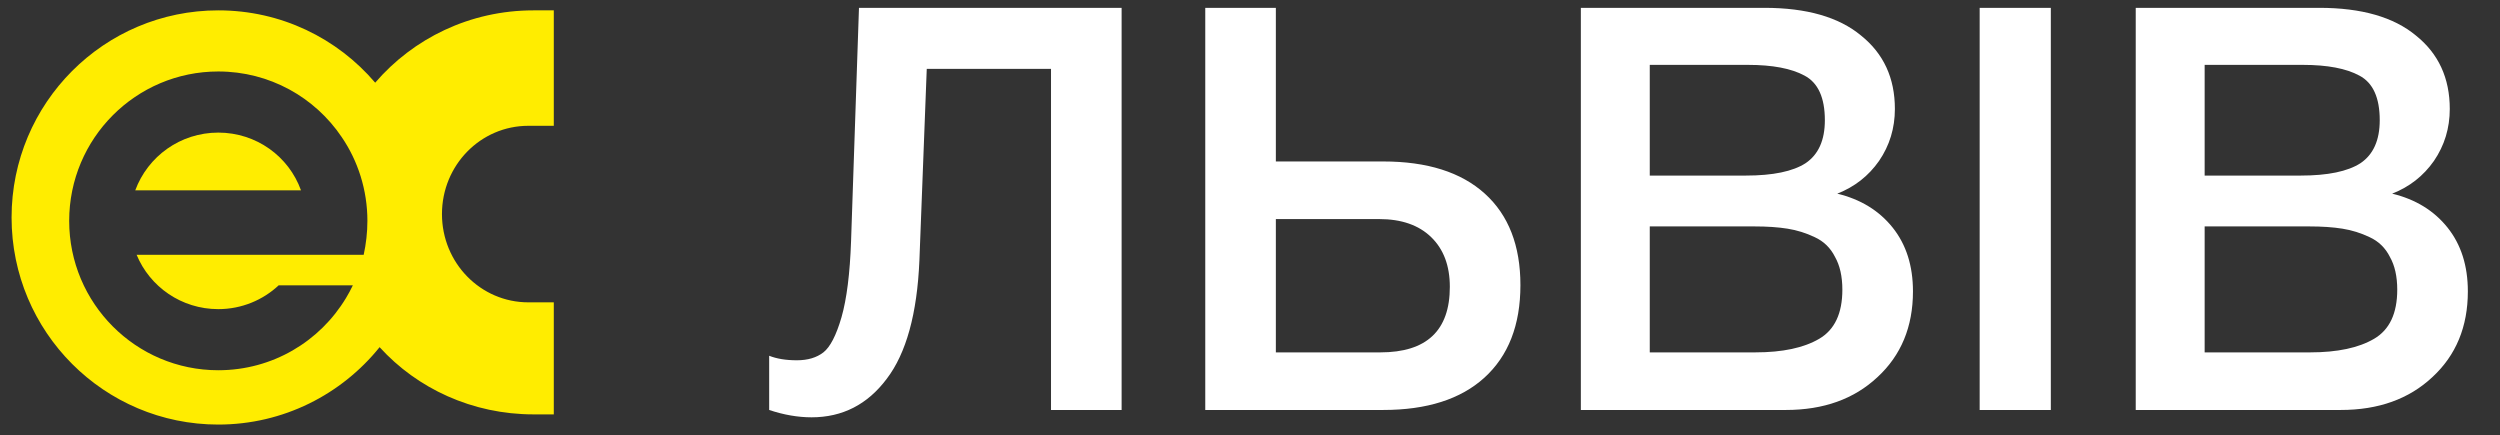
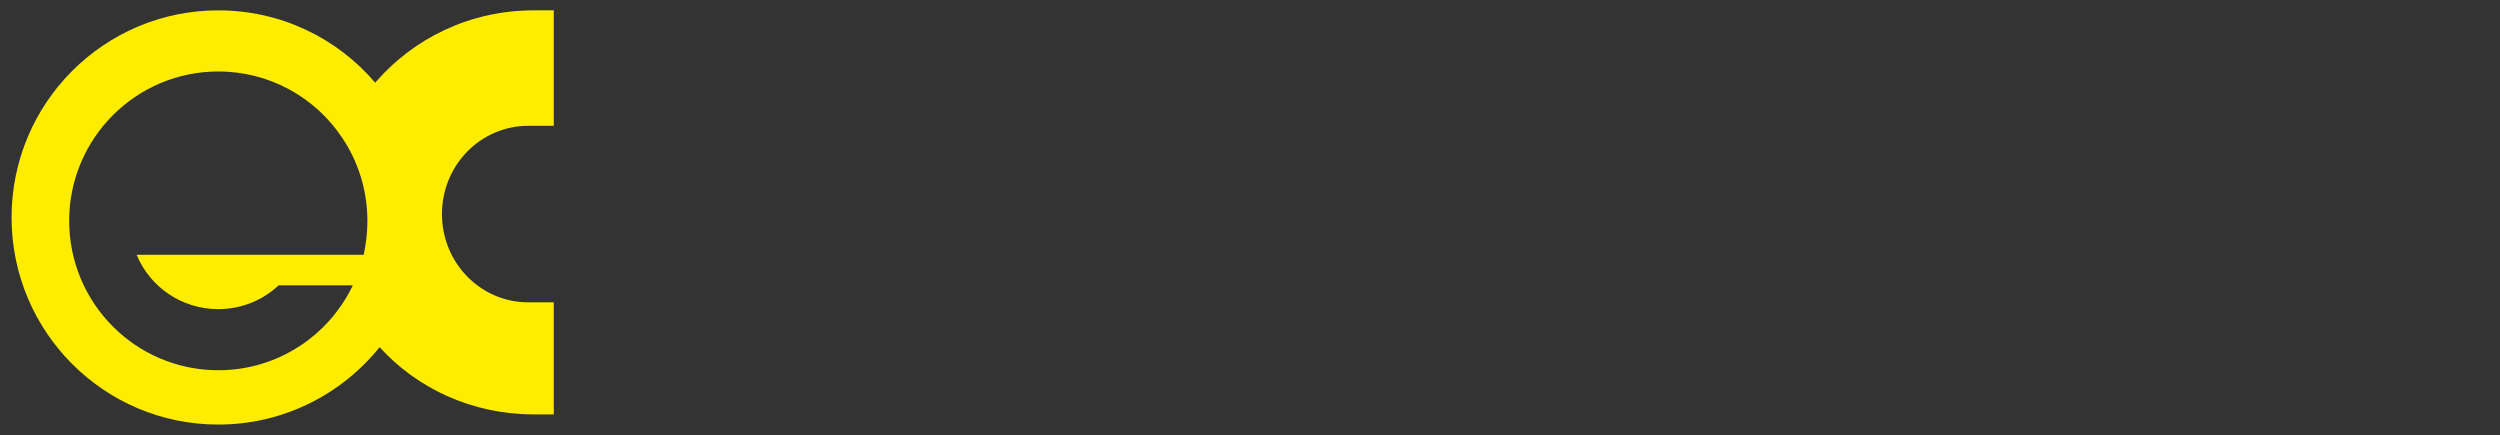
<svg xmlns="http://www.w3.org/2000/svg" width="178" height="31" viewBox="0 0 178 31" fill="none">
  <rect x="0" y="0" width="178" height="31" fill="#333333" stroke="none" />
-   <path d="M26.714 5.887C24.012 2.72 20.006 0.738 15.543 0.738C7.411 0.738 0.824 7.337 0.824 15.484C0.824 23.63 7.411 30.229 15.543 30.229C20.175 30.229 24.326 28.078 27.028 24.718C29.706 27.667 33.639 29.504 37.982 29.504H39.43V21.527H37.62C34.218 21.527 31.468 18.723 31.468 15.242C31.468 11.761 34.218 8.957 37.62 8.957H39.43V0.738H37.982C33.446 0.738 29.417 2.745 26.714 5.887ZM25.894 18.143H9.728C10.669 20.415 12.913 22.01 15.543 22.01C17.208 22.01 18.728 21.358 19.838 20.318H25.122C24.977 20.632 24.808 20.922 24.639 21.212C22.781 24.307 19.403 26.361 15.543 26.361C9.679 26.361 4.926 21.599 4.926 15.725C4.926 9.851 9.679 5.089 15.543 5.089C19.186 5.089 22.419 6.926 24.326 9.755C25.484 11.447 26.159 13.526 26.159 15.725C26.159 16.547 26.063 17.369 25.894 18.143Z" fill="#FFED00" />
-   <path d="M15.543 9.441C12.84 9.441 10.524 11.133 9.631 13.55H21.43C20.561 11.133 18.245 9.441 15.543 9.441Z" fill="#FFED00" />
-   <path d="M79.859 29.19H74.832V4.901H65.985L65.462 18.534C65.301 22.341 64.524 25.156 63.13 26.979C61.762 28.802 59.98 29.713 57.781 29.713C56.816 29.713 55.811 29.539 54.765 29.19V25.33C55.301 25.544 55.958 25.652 56.736 25.652C57.513 25.652 58.143 25.464 58.626 25.089C59.108 24.713 59.537 23.882 59.913 22.595C60.288 21.282 60.516 19.472 60.596 17.166L61.159 0.558H79.859V29.19ZM108.254 20.303C108.254 23.145 107.396 25.343 105.681 26.898C103.992 28.426 101.592 29.19 98.482 29.19H85.815V0.558H90.841V11.496H98.482C101.619 11.496 104.032 12.26 105.721 13.788C107.41 15.316 108.254 17.488 108.254 20.303ZM103.228 20.424C103.228 18.922 102.785 17.743 101.9 16.885C101.016 16.027 99.782 15.598 98.201 15.598H90.841V25.089H98.281C101.579 25.089 103.228 23.534 103.228 20.424ZM112.557 0.558H125.627C128.629 0.558 130.922 1.215 132.503 2.528C134.112 3.815 134.916 5.558 134.916 7.756C134.916 9.123 134.541 10.357 133.79 11.456C133.04 12.528 132.048 13.306 130.814 13.788C132.477 14.19 133.79 14.995 134.755 16.201C135.72 17.408 136.203 18.922 136.203 20.745C136.203 23.265 135.359 25.303 133.67 26.858C132.007 28.413 129.836 29.19 127.155 29.19H112.557V0.558ZM117.463 4.619V12.501H124.3C126.23 12.501 127.651 12.207 128.562 11.617C129.474 11 129.93 9.981 129.93 8.56C129.93 6.952 129.447 5.893 128.482 5.383C127.544 4.874 126.203 4.619 124.46 4.619H117.463ZM117.463 16.121V25.089H124.983C126.914 25.089 128.428 24.767 129.527 24.123C130.627 23.48 131.176 22.314 131.176 20.625C131.176 19.686 131.002 18.909 130.653 18.292C130.332 17.649 129.849 17.18 129.206 16.885C128.589 16.59 127.946 16.389 127.275 16.282C126.605 16.174 125.814 16.121 124.903 16.121H117.463ZM146.019 0.558V29.19H140.952V0.558H146.019ZM152.064 0.558H165.134C168.137 0.558 170.429 1.215 172.011 2.528C173.619 3.815 174.424 5.558 174.424 7.756C174.424 9.123 174.048 10.357 173.298 11.456C172.547 12.528 171.555 13.306 170.322 13.788C171.984 14.19 173.298 14.995 174.263 16.201C175.228 17.408 175.711 18.922 175.711 20.745C175.711 23.265 174.866 25.303 173.177 26.858C171.515 28.413 169.343 29.19 166.662 29.19H152.064V0.558ZM156.971 4.619V12.501H163.807C165.737 12.501 167.158 12.207 168.07 11.617C168.981 11 169.437 9.981 169.437 8.56C169.437 6.952 168.955 5.893 167.989 5.383C167.051 4.874 165.711 4.619 163.968 4.619H156.971ZM156.971 16.121V25.089H164.491C166.421 25.089 167.936 24.767 169.035 24.123C170.134 23.48 170.684 22.314 170.684 20.625C170.684 19.686 170.51 18.909 170.161 18.292C169.839 17.649 169.357 17.18 168.713 16.885C168.097 16.59 167.453 16.389 166.783 16.282C166.113 16.174 165.322 16.121 164.41 16.121H156.971Z" fill="white" />
+   <path d="M26.714 5.887C24.012 2.72 20.006 0.738 15.543 0.738C7.411 0.738 0.824 7.337 0.824 15.484C0.824 23.63 7.411 30.229 15.543 30.229C20.175 30.229 24.326 28.078 27.028 24.718C29.706 27.667 33.639 29.504 37.982 29.504H39.43V21.527H37.62C34.218 21.527 31.468 18.723 31.468 15.242C31.468 11.761 34.218 8.957 37.62 8.957H39.43V0.738H37.982C33.446 0.738 29.417 2.745 26.714 5.887M25.894 18.143H9.728C10.669 20.415 12.913 22.01 15.543 22.01C17.208 22.01 18.728 21.358 19.838 20.318H25.122C24.977 20.632 24.808 20.922 24.639 21.212C22.781 24.307 19.403 26.361 15.543 26.361C9.679 26.361 4.926 21.599 4.926 15.725C4.926 9.851 9.679 5.089 15.543 5.089C19.186 5.089 22.419 6.926 24.326 9.755C25.484 11.447 26.159 13.526 26.159 15.725C26.159 16.547 26.063 17.369 25.894 18.143Z" fill="#FFED00" />
</svg>